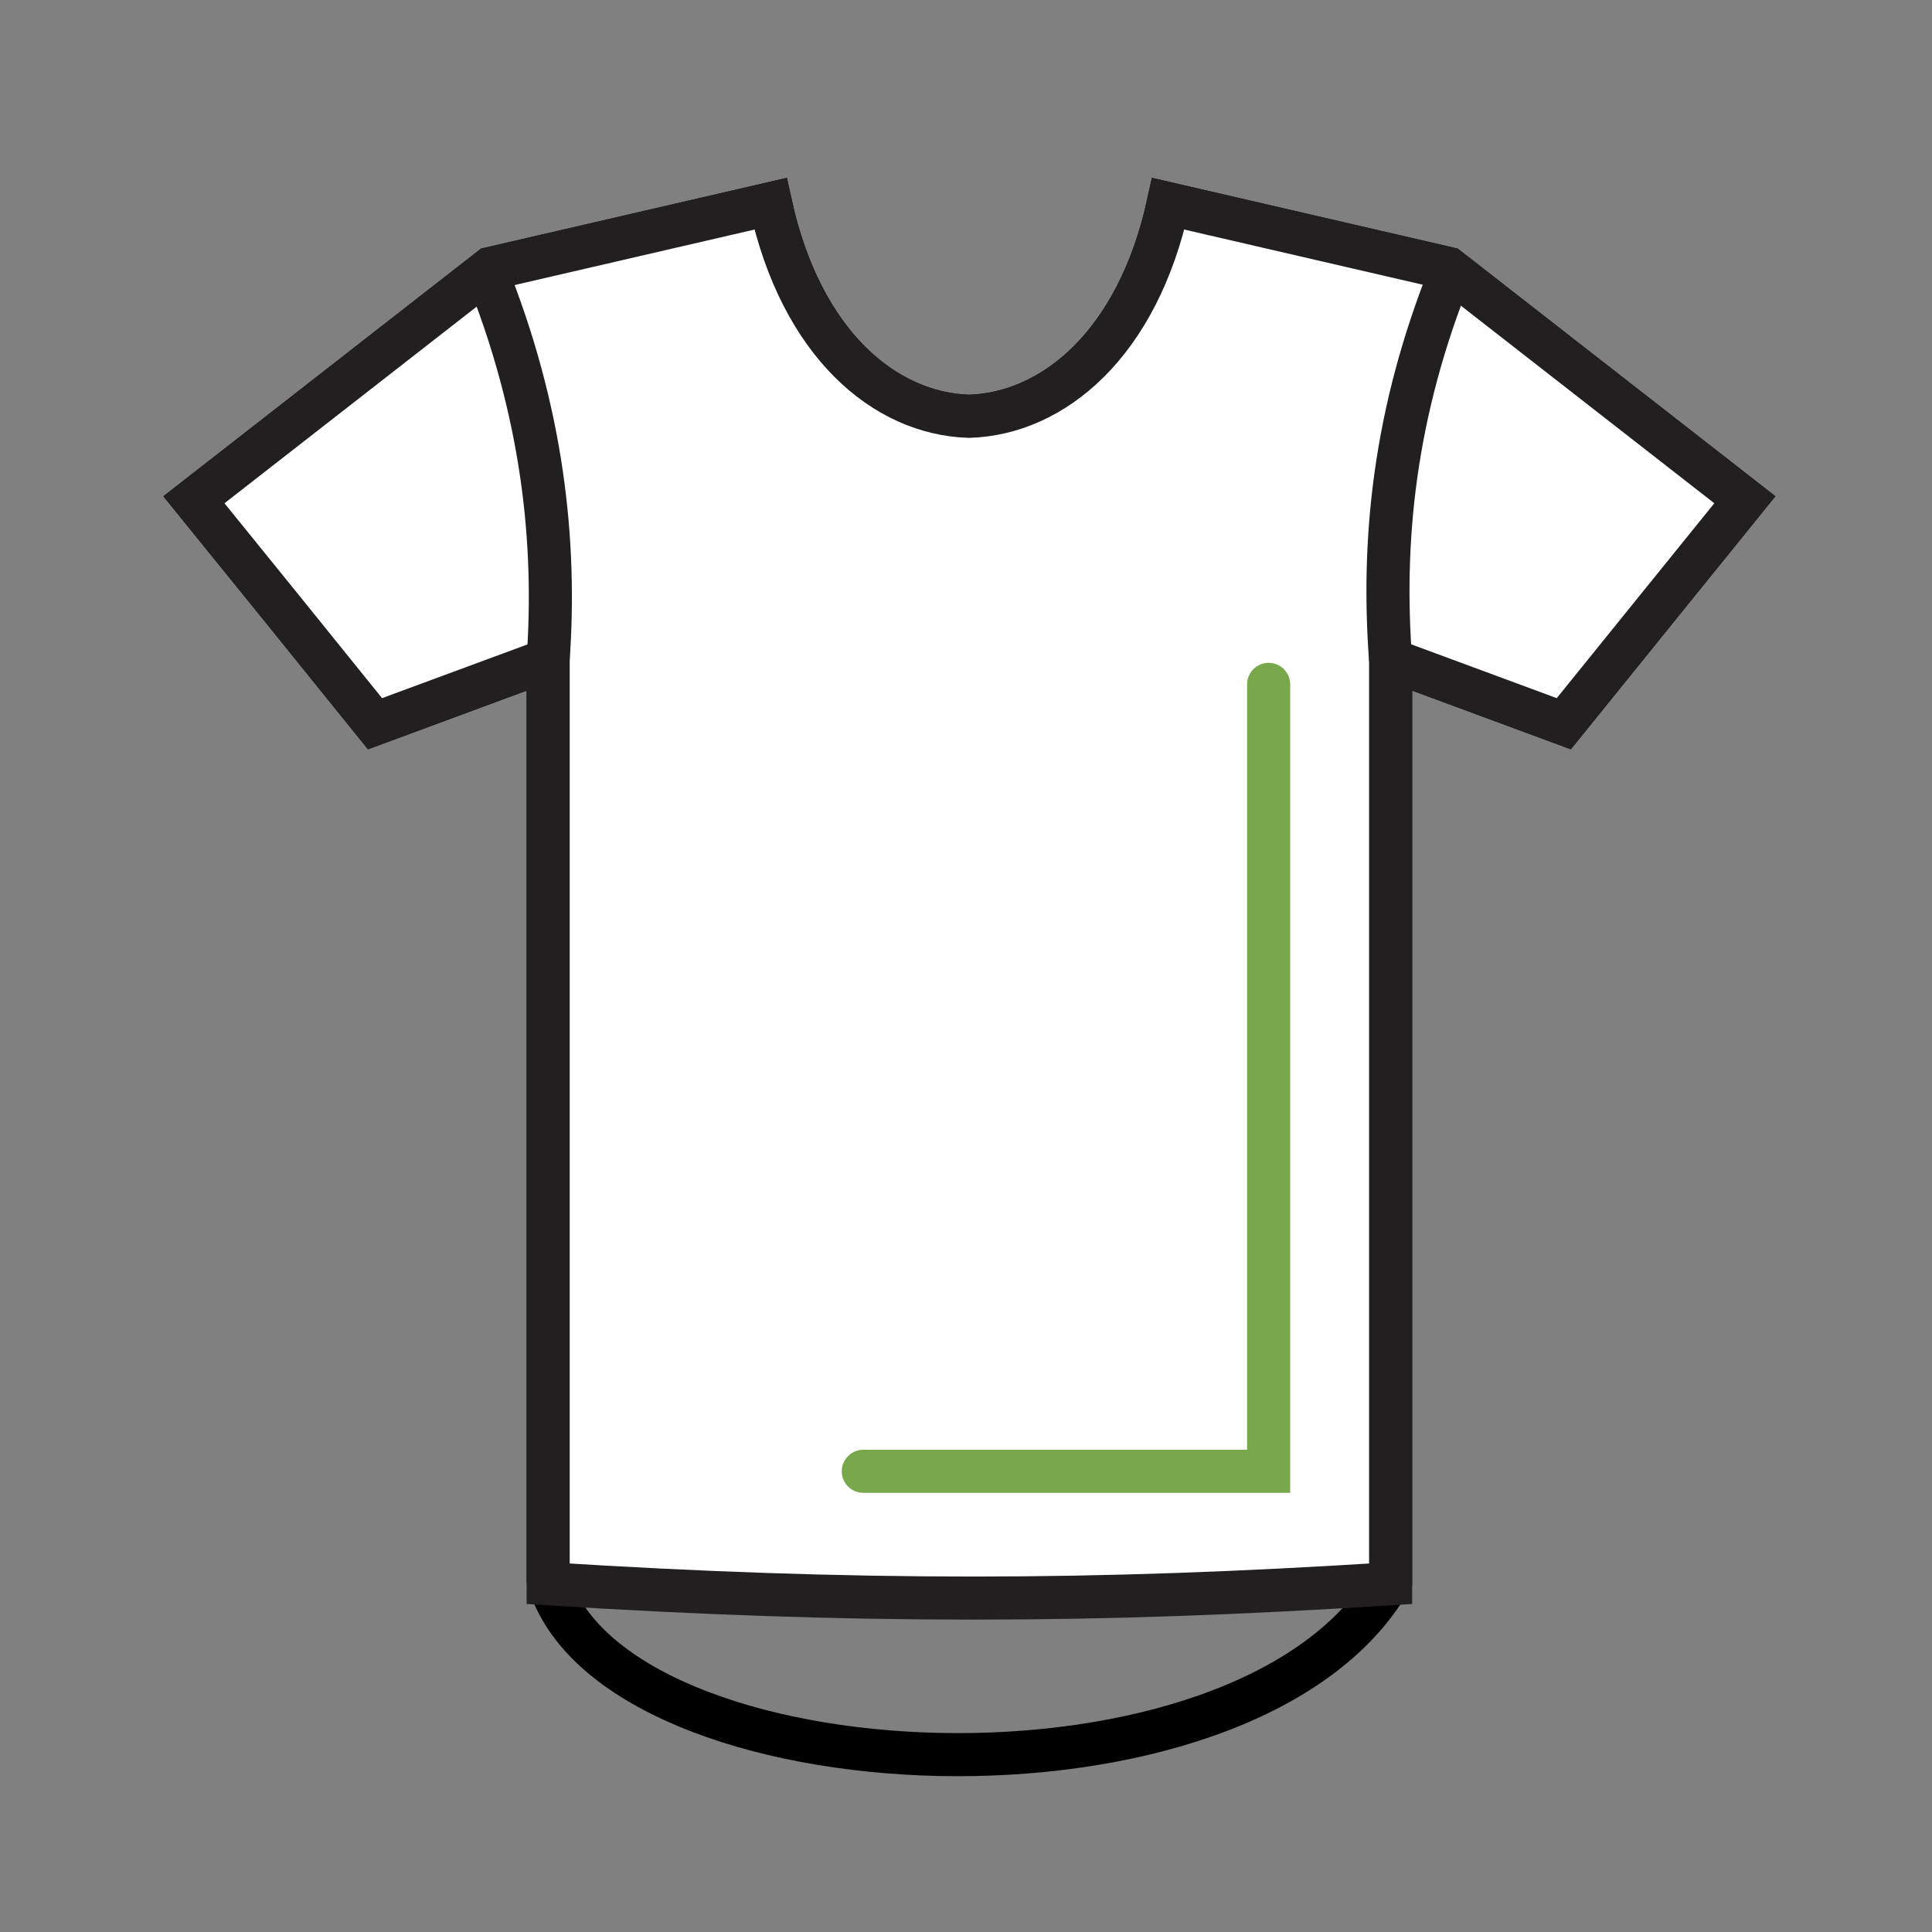
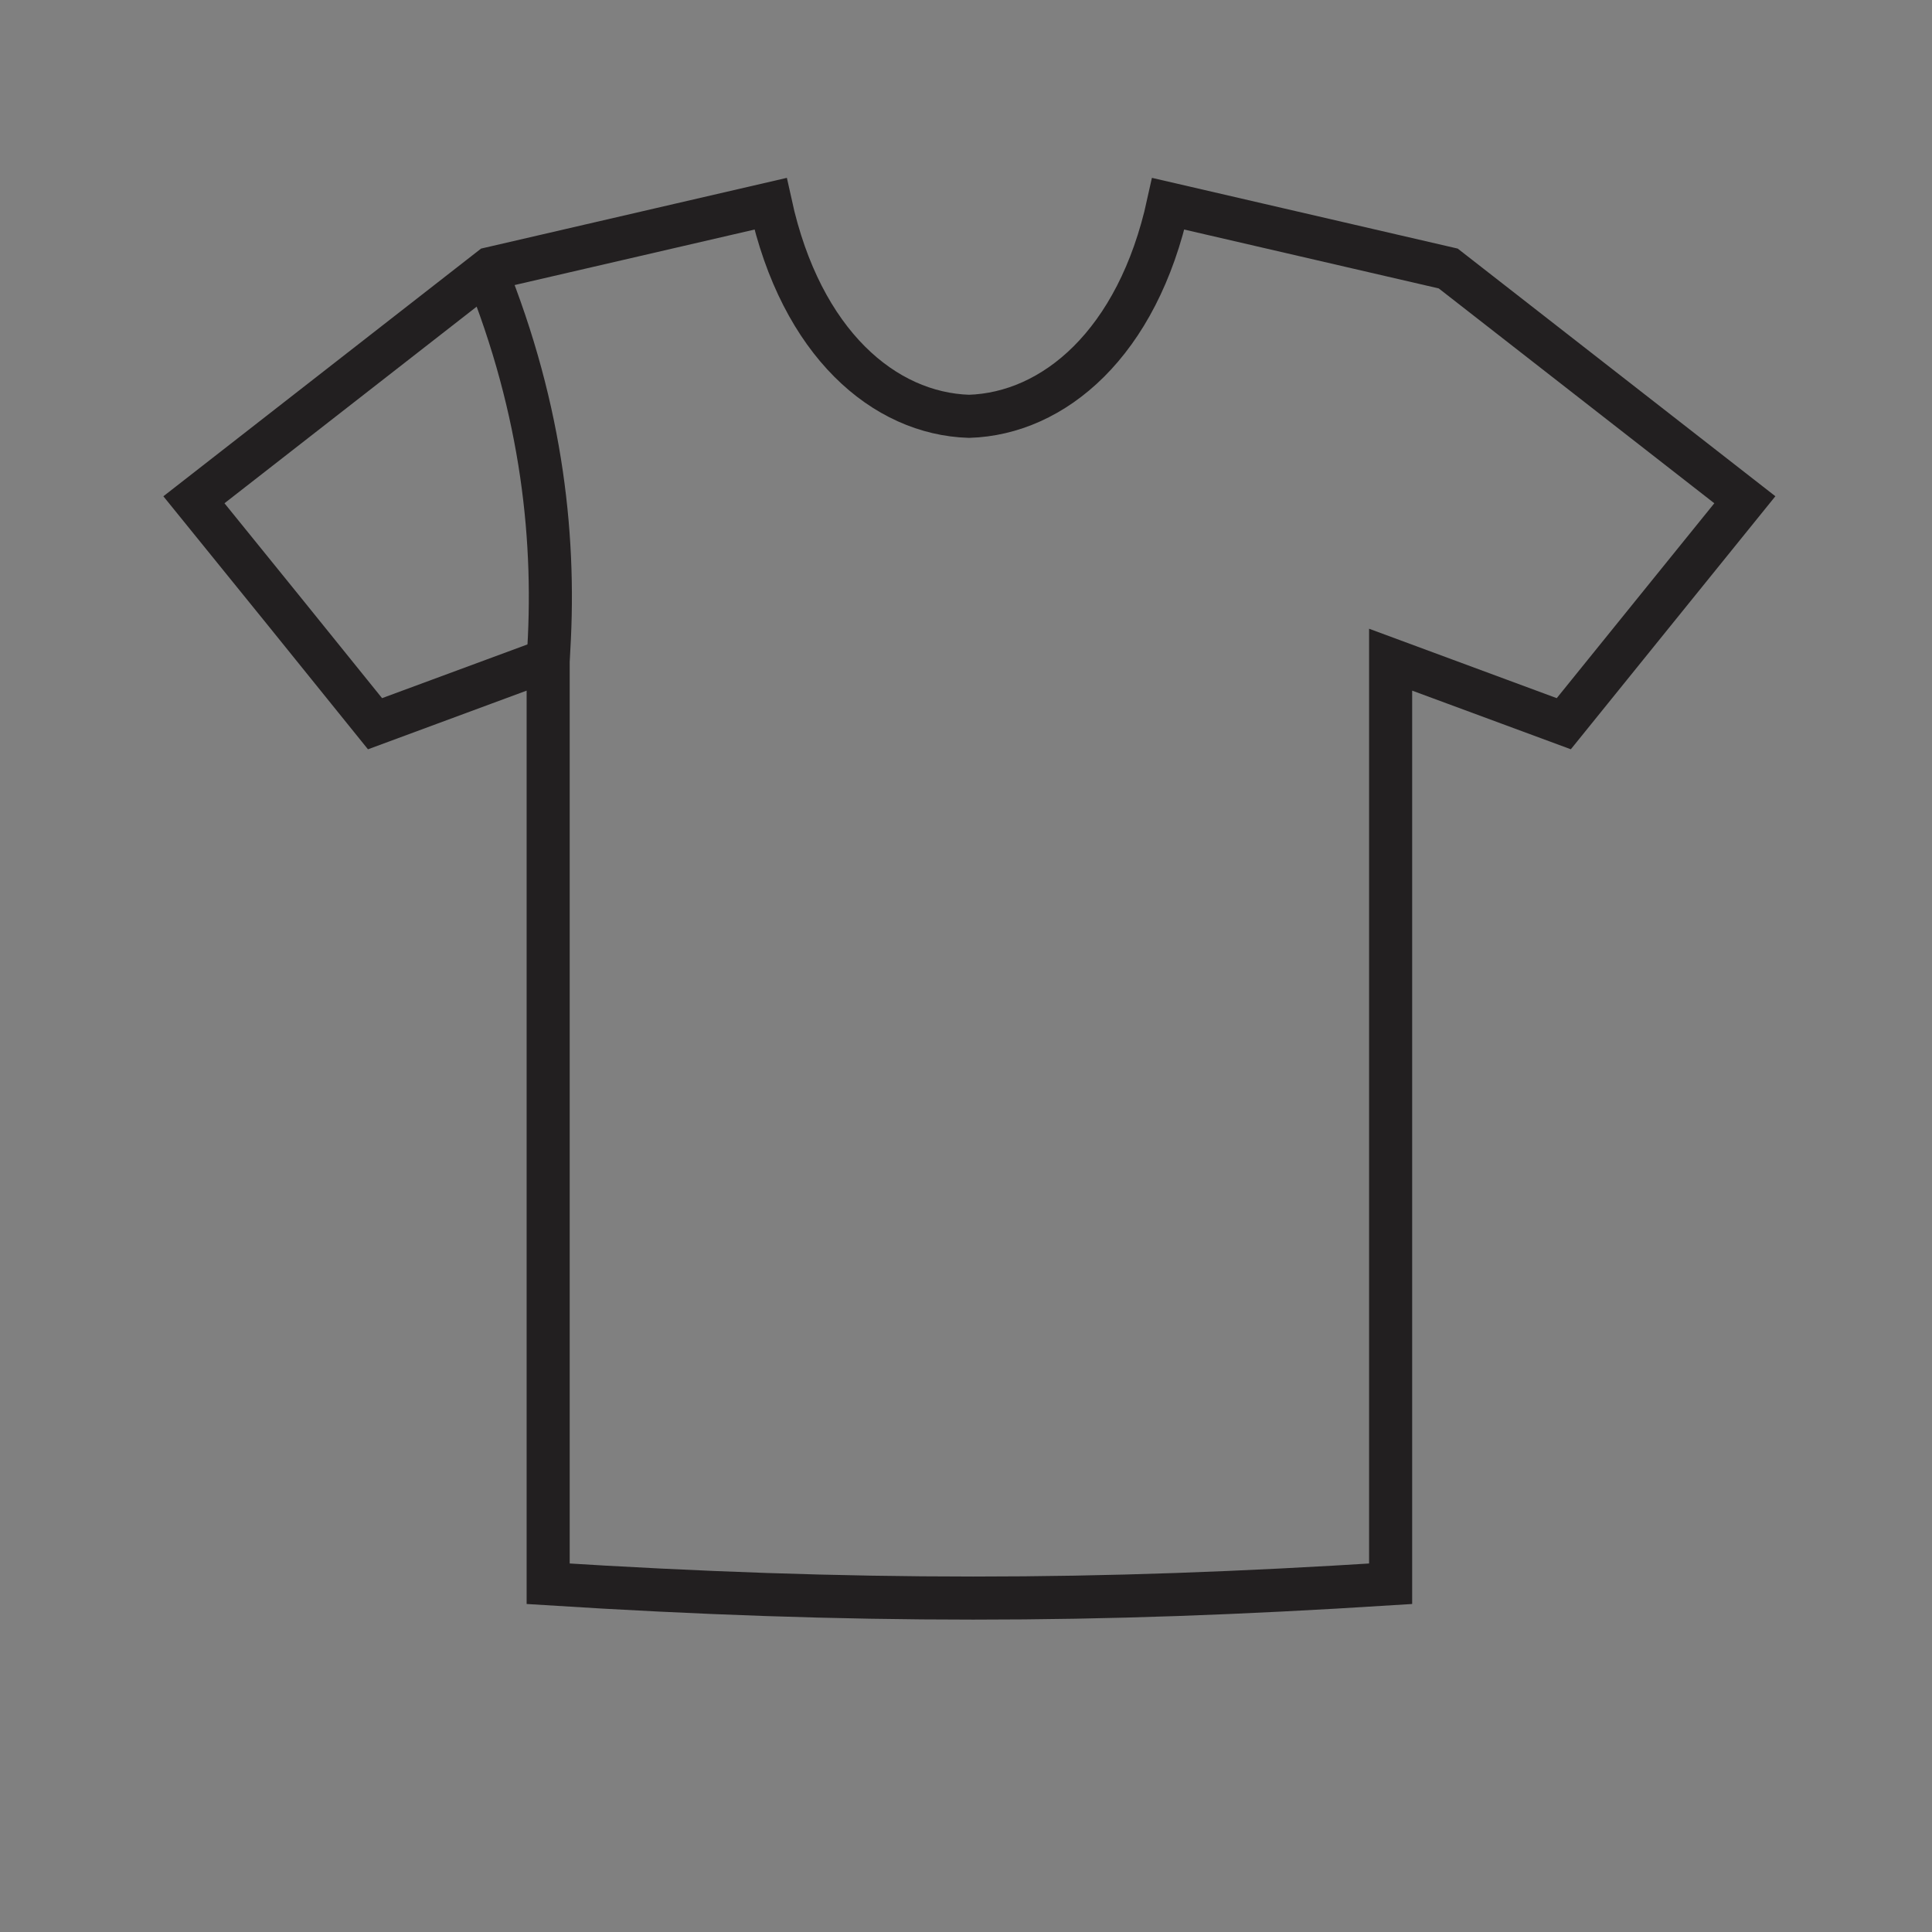
<svg xmlns="http://www.w3.org/2000/svg" width="37" height="37" viewBox="0 0 37 37" fill="none">
  <rect x="0" y="0" width="37" height="37" fill="#808080" stroke="none" />
-   <path d="M26.632 30.246V12.634C27.735 13.043 28.838 13.451 29.948 13.86C31.101 12.43 32.262 11.001 33.416 9.571L27.735 5.142L22.374 3.902C21.786 6.585 20.175 7.923 18.558 7.973C16.94 7.923 15.344 6.585 14.756 3.902L9.395 5.142L3.714 9.571C4.875 11.001 6.029 12.43 7.182 13.86C8.285 13.451 9.388 13.043 10.498 12.634V30.246C11.709 34.422 23.904 35.014 26.632 30.246Z" stroke="black" stroke-width="0.825" stroke-miterlimit="22.93" />
-   <path fill-rule="evenodd" clip-rule="evenodd" d="M18.637 30.605C21.256 30.605 23.738 30.514 26.632 30.331V12.634C27.735 13.043 28.838 13.451 29.948 13.86C31.101 12.43 32.262 11.001 33.416 9.571L27.735 5.142L22.374 3.902C21.786 6.585 20.175 7.923 18.558 7.973C16.94 7.923 15.344 6.585 14.756 3.902L9.395 5.142L3.714 9.571C4.875 11.001 6.029 12.43 7.182 13.86C8.285 13.451 9.388 13.043 10.498 12.634V30.331C13.392 30.514 16.018 30.605 18.637 30.605Z" fill="white" />
  <path d="M18.637 30.605C21.256 30.605 23.738 30.514 26.632 30.331V12.634C27.735 13.043 28.838 13.451 29.948 13.86C31.101 12.43 32.262 11.001 33.416 9.571L27.735 5.142L22.374 3.902C21.786 6.585 20.175 7.923 18.558 7.973C16.94 7.923 15.344 6.585 14.756 3.902L9.395 5.142L3.714 9.571C4.875 11.001 6.029 12.43 7.182 13.86C8.285 13.451 9.388 13.043 10.498 12.634V30.331C13.392 30.514 16.018 30.605 18.637 30.605Z" stroke="#221F20" stroke-width="0.825" stroke-miterlimit="22.93" />
  <path d="M10.497 12.635C10.656 10.396 10.402 7.889 9.292 5.149" stroke="#221F20" stroke-width="0.825" stroke-miterlimit="22.93" />
-   <path d="M26.631 12.635C26.465 10.395 26.682 7.938 27.792 5.191" stroke="#221F20" stroke-width="0.825" stroke-miterlimit="22.93" />
-   <path d="M24.296 13.106V28.177H16.533" stroke="#79A84C" stroke-width="0.825" stroke-linecap="round" />
</svg>